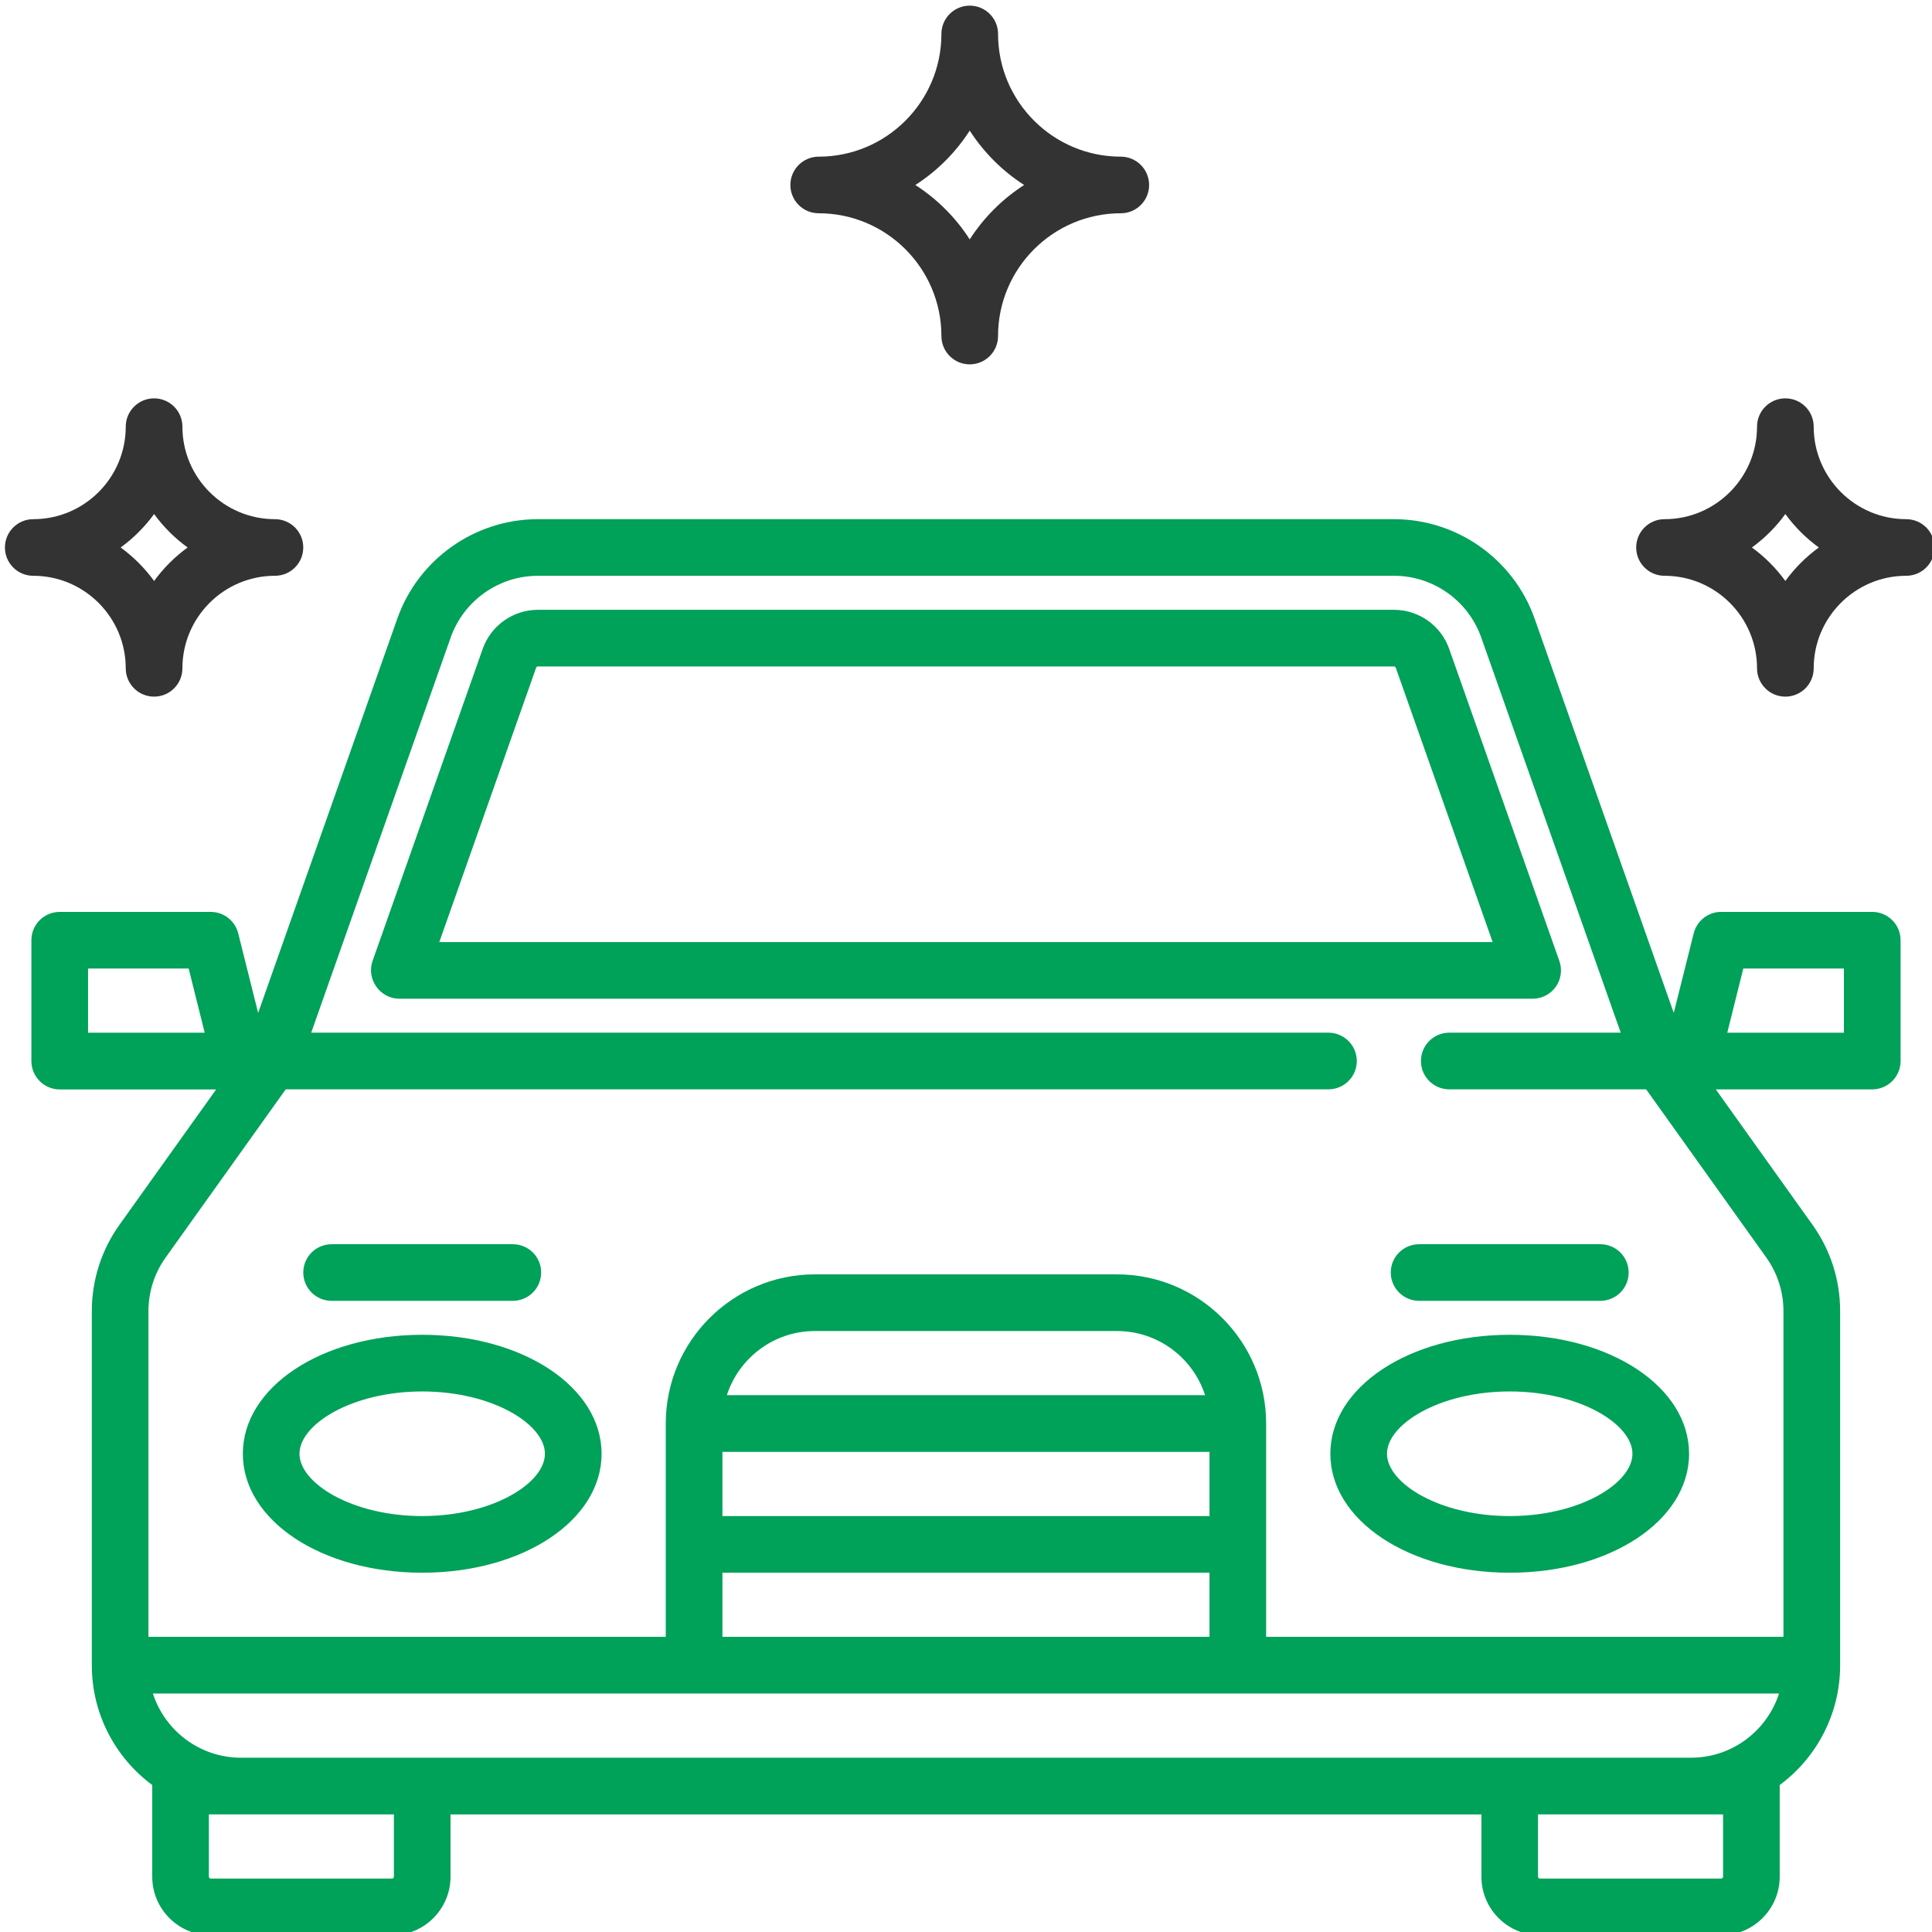
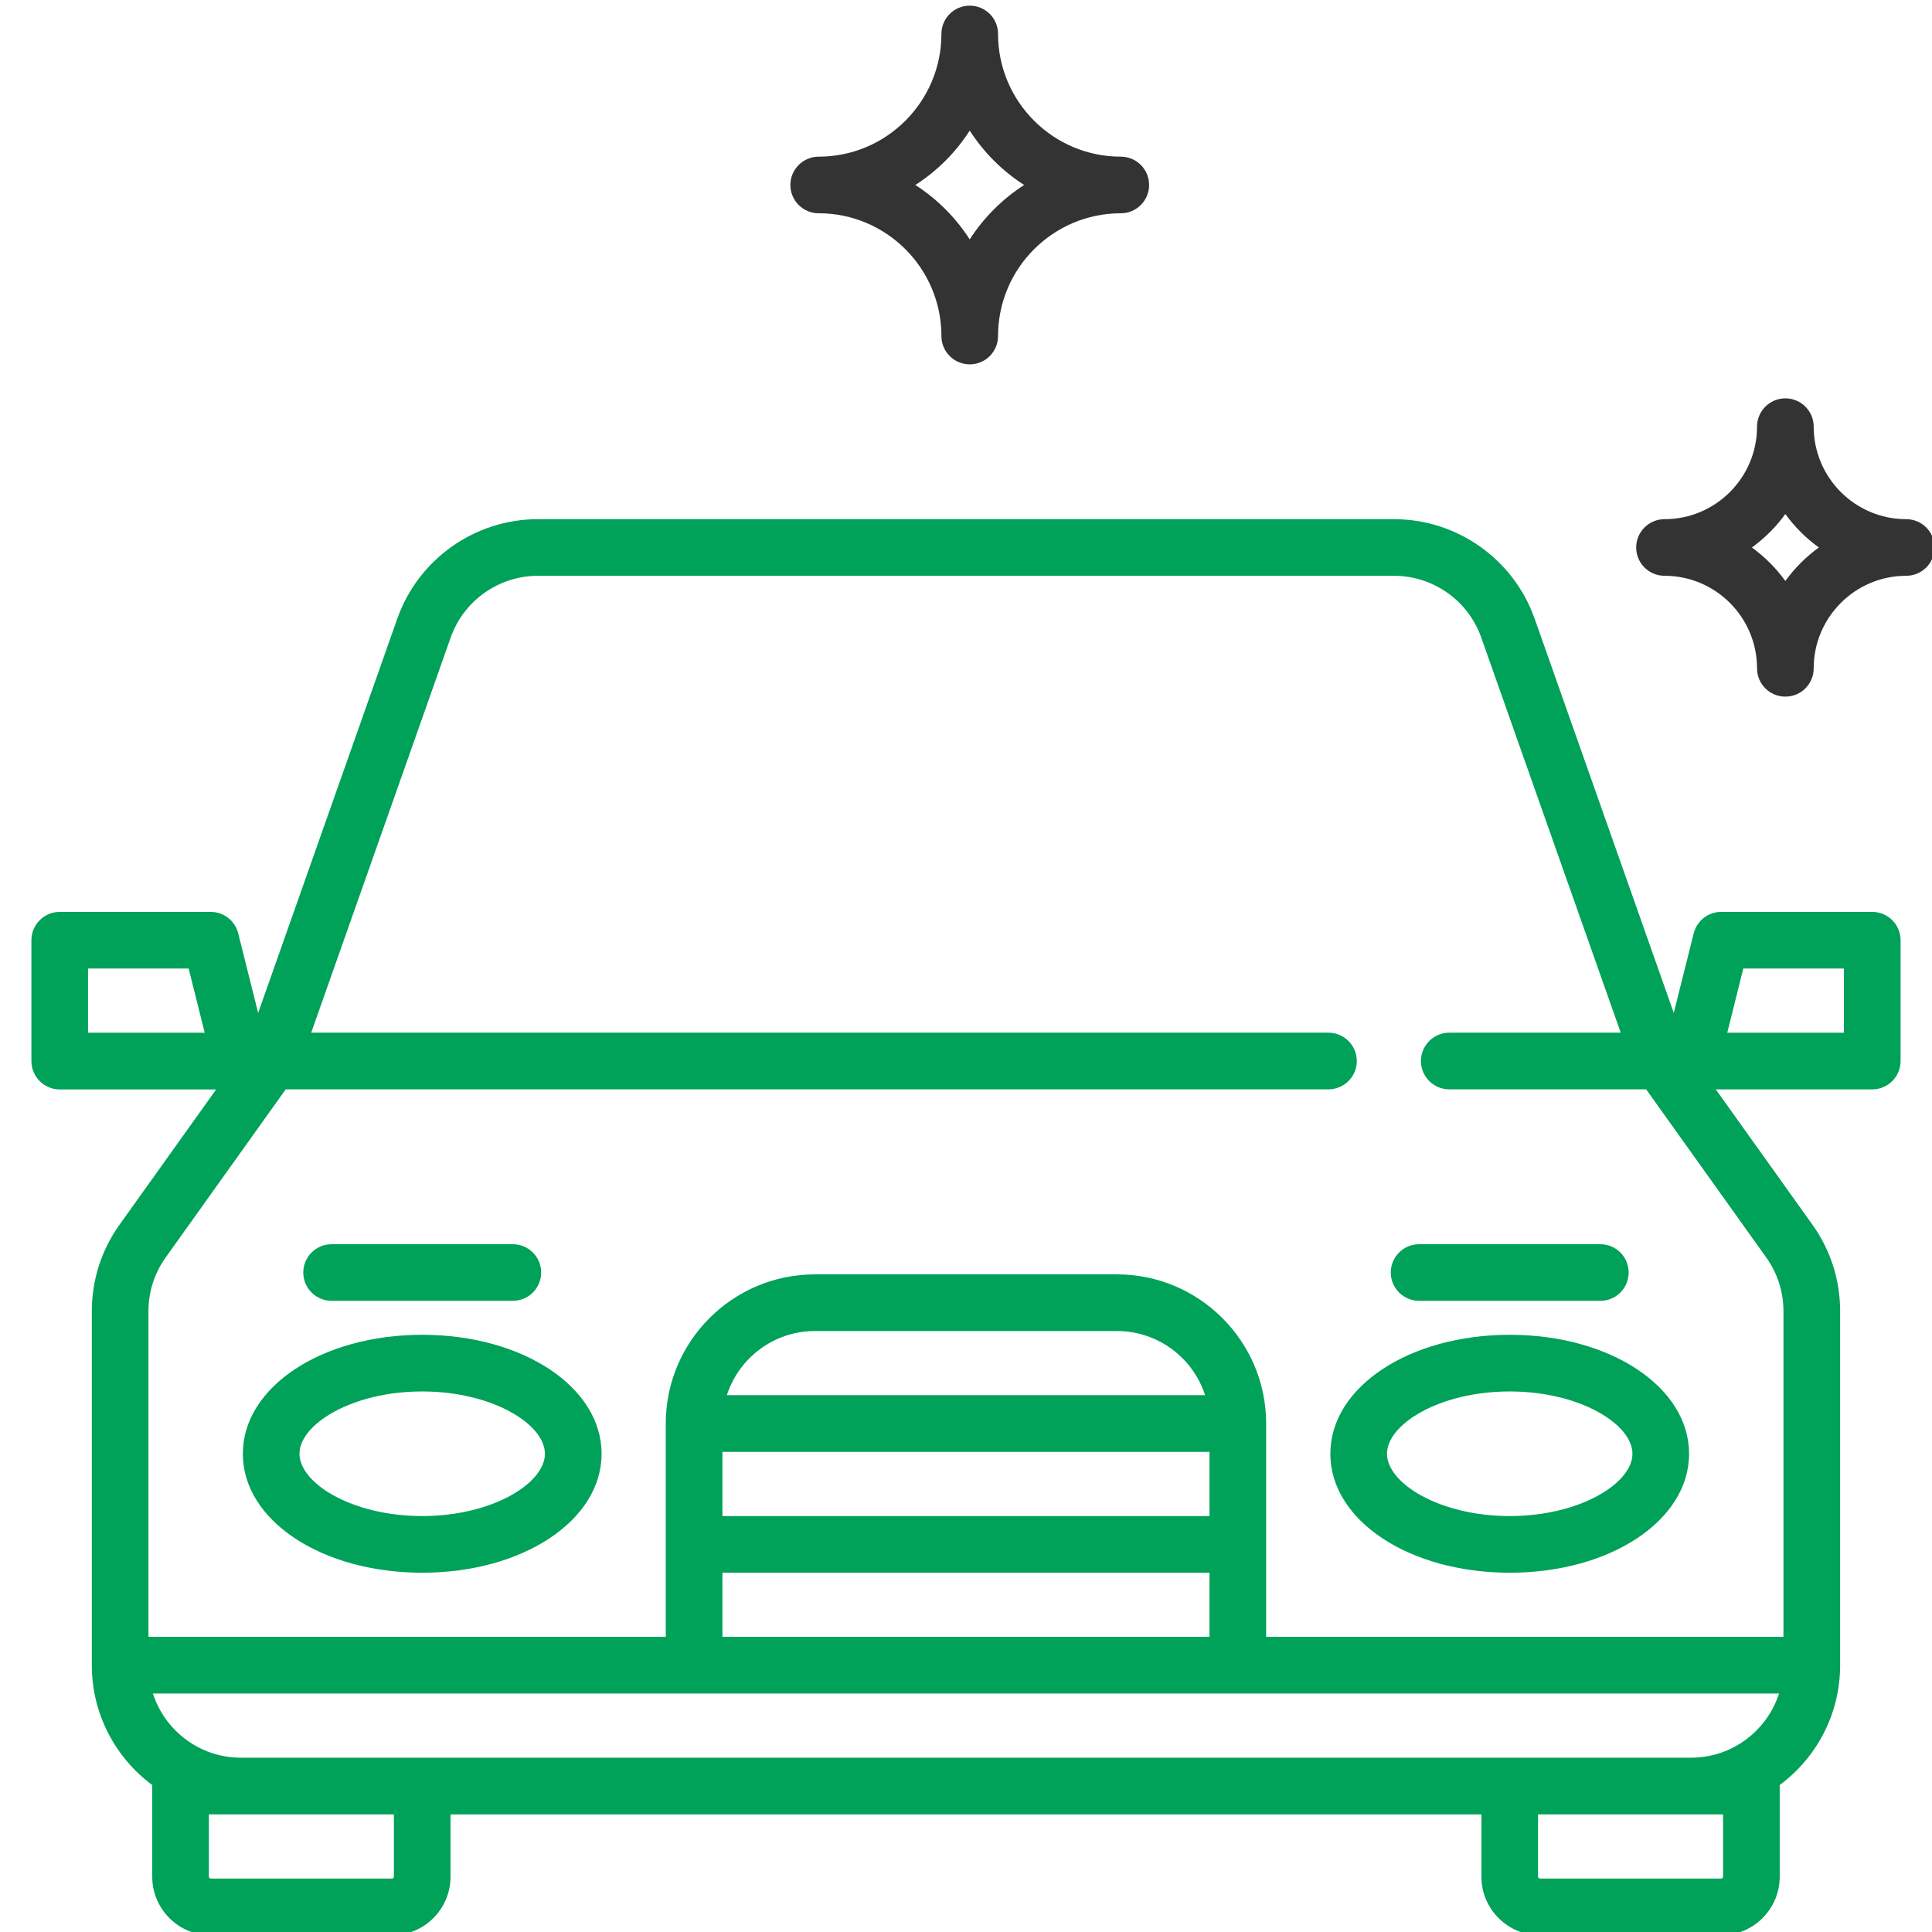
<svg xmlns="http://www.w3.org/2000/svg" version="1.1" id="Layer_1" x="0px" y="0px" width="80px" height="80px" viewBox="0 0 80 80" enable-background="new 0 0 80 80" xml:space="preserve">
  <g>
    <g>
      <g>
        <path fill="#00A159" d="M77.523,37.759h-6.253c-0.537,0-1.008,0.368-1.137,0.888l-0.826,3.295l-5.761-16.324     c-0.87-2.464-3.21-4.12-5.824-4.12H22.274c-2.614,0-4.954,1.656-5.824,4.122l-5.761,16.323l-0.825-3.295     c-0.13-0.521-0.599-0.888-1.136-0.888H2.473c-0.648,0-1.173,0.524-1.173,1.173v5.004c0,0.646,0.525,1.174,1.173,1.174H8.95     l-3.998,5.597c-0.752,1.051-1.15,2.293-1.15,3.588v14.659c0,2.029,0.985,3.836,2.503,4.96c0,0.016-0.001,0.028-0.001,0.041v3.754     c0,1.337,1.087,2.425,2.422,2.425h7.506c1.337,0,2.423-1.088,2.423-2.425v-2.579h42.687v2.579c0,1.337,1.087,2.425,2.423,2.425     h7.506c1.335,0,2.423-1.088,2.423-2.425v-3.754c0-0.013-0.001-0.025-0.001-0.041c1.517-1.124,2.503-2.931,2.503-4.96V54.294     c0-1.295-0.398-2.537-1.151-3.588l-3.998-5.597h6.478c0.649,0,1.174-0.527,1.174-1.174v-5.004     C78.697,38.283,78.173,37.759,77.523,37.759z M3.646,42.762v-2.657h4.166l0.664,2.657H3.646z M16.31,77.708     c0,0.044-0.034,0.079-0.078,0.079H8.728c-0.045,0-0.079-0.035-0.079-0.079v-2.579h1.328h6.333V77.708L16.31,77.708z      M71.349,77.708c0,0.044-0.035,0.079-0.078,0.079h-7.506c-0.043,0-0.079-0.035-0.079-0.079v-2.579h6.332h1.331V77.708z      M70.018,72.783H9.977c-1.703,0-3.149-1.117-3.646-2.658h67.335C73.169,71.666,71.724,72.783,70.018,72.783z M50.083,60.119     v2.658H29.914v-2.658H50.083z M30.098,57.771c0.497-1.539,1.943-2.656,3.646-2.656h12.508c1.703,0,3.15,1.117,3.648,2.656H30.098     z M50.083,65.122v2.657H29.914v-2.657H50.083z M73.136,52.069c0.466,0.653,0.713,1.422,0.713,2.225v13.485H52.428v-8.835     c0-3.404-2.77-6.175-6.176-6.175H33.744c-3.406,0-6.176,2.771-6.176,6.175v8.835H6.147V54.294c0-0.803,0.246-1.571,0.713-2.225     l4.971-6.962h43.177c0.647,0,1.174-0.525,1.174-1.172c0-0.647-0.526-1.174-1.174-1.174H12.886l5.776-16.363     c0.54-1.527,1.991-2.556,3.613-2.556h35.448c1.622,0,3.072,1.027,3.612,2.556l5.776,16.363h-7.099     c-0.648,0-1.174,0.526-1.174,1.174c0,0.646,0.525,1.172,1.174,1.172h8.151L73.136,52.069z M76.352,42.762h-4.829l0.663-2.657     h4.166V42.762z" />
      </g>
    </g>
    <g>
      <g>
        <g>
          <path fill="#333333" d="M78.931,21.498c-2.11,0-3.83-1.718-3.83-3.832c0-0.646-0.524-1.171-1.174-1.171      c-0.646,0-1.172,0.525-1.172,1.171c0,2.114-1.718,3.832-3.83,3.832c-0.647,0-1.174,0.524-1.174,1.172      c0,0.648,0.526,1.172,1.174,1.172c2.112,0,3.83,1.719,3.83,3.832c0,0.647,0.526,1.172,1.172,1.172      c0.649,0,1.174-0.525,1.174-1.172c0-2.113,1.72-3.832,3.83-3.832c0.649,0,1.174-0.524,1.174-1.172      C80.104,22.022,79.58,21.498,78.931,21.498z M73.927,24.057c-0.383-0.531-0.853-1-1.384-1.387      c0.531-0.386,1.001-0.854,1.384-1.385c0.387,0.531,0.854,0.999,1.387,1.385C74.781,23.057,74.313,23.526,73.927,24.057z" />
        </g>
      </g>
      <g>
        <g>
-           <path fill="#333333" d="M11.385,21.498c-2.112,0-3.832-1.718-3.832-3.832c0-0.646-0.525-1.171-1.173-1.171      c-0.646,0-1.173,0.525-1.173,1.171c0,2.114-1.717,3.832-3.83,3.832c-0.647,0-1.173,0.524-1.173,1.172      c0,0.648,0.525,1.172,1.173,1.172c2.112,0,3.83,1.719,3.83,3.832c0,0.647,0.526,1.172,1.173,1.172      c0.648,0,1.173-0.525,1.173-1.172c0-2.113,1.719-3.832,3.832-3.832c0.648,0,1.172-0.524,1.172-1.172      C12.558,22.022,12.033,21.498,11.385,21.498z M6.381,24.057c-0.385-0.531-0.854-1-1.385-1.387c0.531-0.386,1-0.854,1.385-1.385      c0.386,0.531,0.855,0.999,1.388,1.385C7.236,23.057,6.767,23.526,6.381,24.057z" />
-         </g>
+           </g>
      </g>
      <g>
        <g>
          <path fill="#333333" d="M46.411,6.487c-2.803,0-5.084-2.279-5.084-5.083c0-0.646-0.524-1.17-1.173-1.17s-1.172,0.525-1.172,1.17      c0,2.804-2.28,5.083-5.081,5.083c-0.648,0-1.173,0.525-1.173,1.173c0,0.648,0.525,1.171,1.173,1.171      c2.801,0,5.081,2.28,5.081,5.083c0,0.648,0.524,1.173,1.172,1.173s1.173-0.524,1.173-1.173c0-2.803,2.281-5.083,5.084-5.083      c0.646,0,1.171-0.523,1.171-1.171C47.582,7.012,47.057,6.487,46.411,6.487z M40.154,9.913C39.575,9.01,38.805,8.24,37.902,7.66      c0.903-0.579,1.673-1.349,2.252-2.252c0.581,0.903,1.351,1.673,2.253,2.252C41.505,8.24,40.735,9.01,40.154,9.913z" />
        </g>
      </g>
      <g>
        <g>
-           <path fill="#00A159" d="M64.57,39.792l-4.563-12.924c-0.34-0.968-1.26-1.617-2.285-1.617H22.274      c-1.027,0-1.944,0.649-2.286,1.616l-4.561,12.925c-0.266,0.75,0.31,1.563,1.105,1.563h46.933c0.381,0,0.736-0.186,0.957-0.495      C64.642,40.549,64.696,40.151,64.57,39.792z M18.19,39.011l4.01-11.363c0.011-0.03,0.042-0.052,0.073-0.052h35.45      c0.031,0,0.063,0.022,0.073,0.053l4.012,11.362H18.19z" />
-         </g>
+           </g>
      </g>
      <g>
        <g>
          <path fill="#00A159" d="M62.516,55.271c-4.165,0-7.429,2.164-7.429,4.927c0,2.761,3.264,4.925,7.429,4.925      c4.164,0,7.425-2.164,7.425-4.925C69.94,57.435,66.68,55.271,62.516,55.271z M62.516,62.777c-2.911,0-5.084-1.362-5.084-2.58      c0-1.22,2.173-2.58,5.084-2.58c2.906,0,5.08,1.36,5.08,2.58C67.596,61.415,65.422,62.777,62.516,62.777z" />
        </g>
      </g>
      <g>
        <g>
          <path fill="#00A159" d="M17.483,55.271c-4.165,0-7.427,2.164-7.427,4.927c0,2.761,3.263,4.925,7.427,4.925      c4.164,0,7.427-2.164,7.427-4.925C24.91,57.435,21.646,55.271,17.483,55.271z M17.483,62.777c-2.908,0-5.082-1.362-5.082-2.58      c0-1.22,2.173-2.58,5.082-2.58c2.909,0,5.081,1.36,5.081,2.58C22.564,61.415,20.392,62.777,17.483,62.777z" />
        </g>
      </g>
      <g>
        <g>
          <path fill="#00A159" d="M21.235,51.521h-7.504c-0.648,0-1.173,0.523-1.173,1.17c0,0.649,0.525,1.173,1.173,1.173h7.504      c0.648,0,1.173-0.523,1.173-1.173C22.408,52.044,21.883,51.521,21.235,51.521z" />
        </g>
      </g>
      <g>
        <g>
          <path fill="#00A159" d="M66.268,51.521h-7.506c-0.647,0-1.173,0.523-1.173,1.17c0,0.649,0.525,1.173,1.173,1.173h7.506      c0.646,0,1.171-0.523,1.171-1.173C67.438,52.044,66.914,51.521,66.268,51.521z" />
        </g>
      </g>
    </g>
  </g>
</svg>